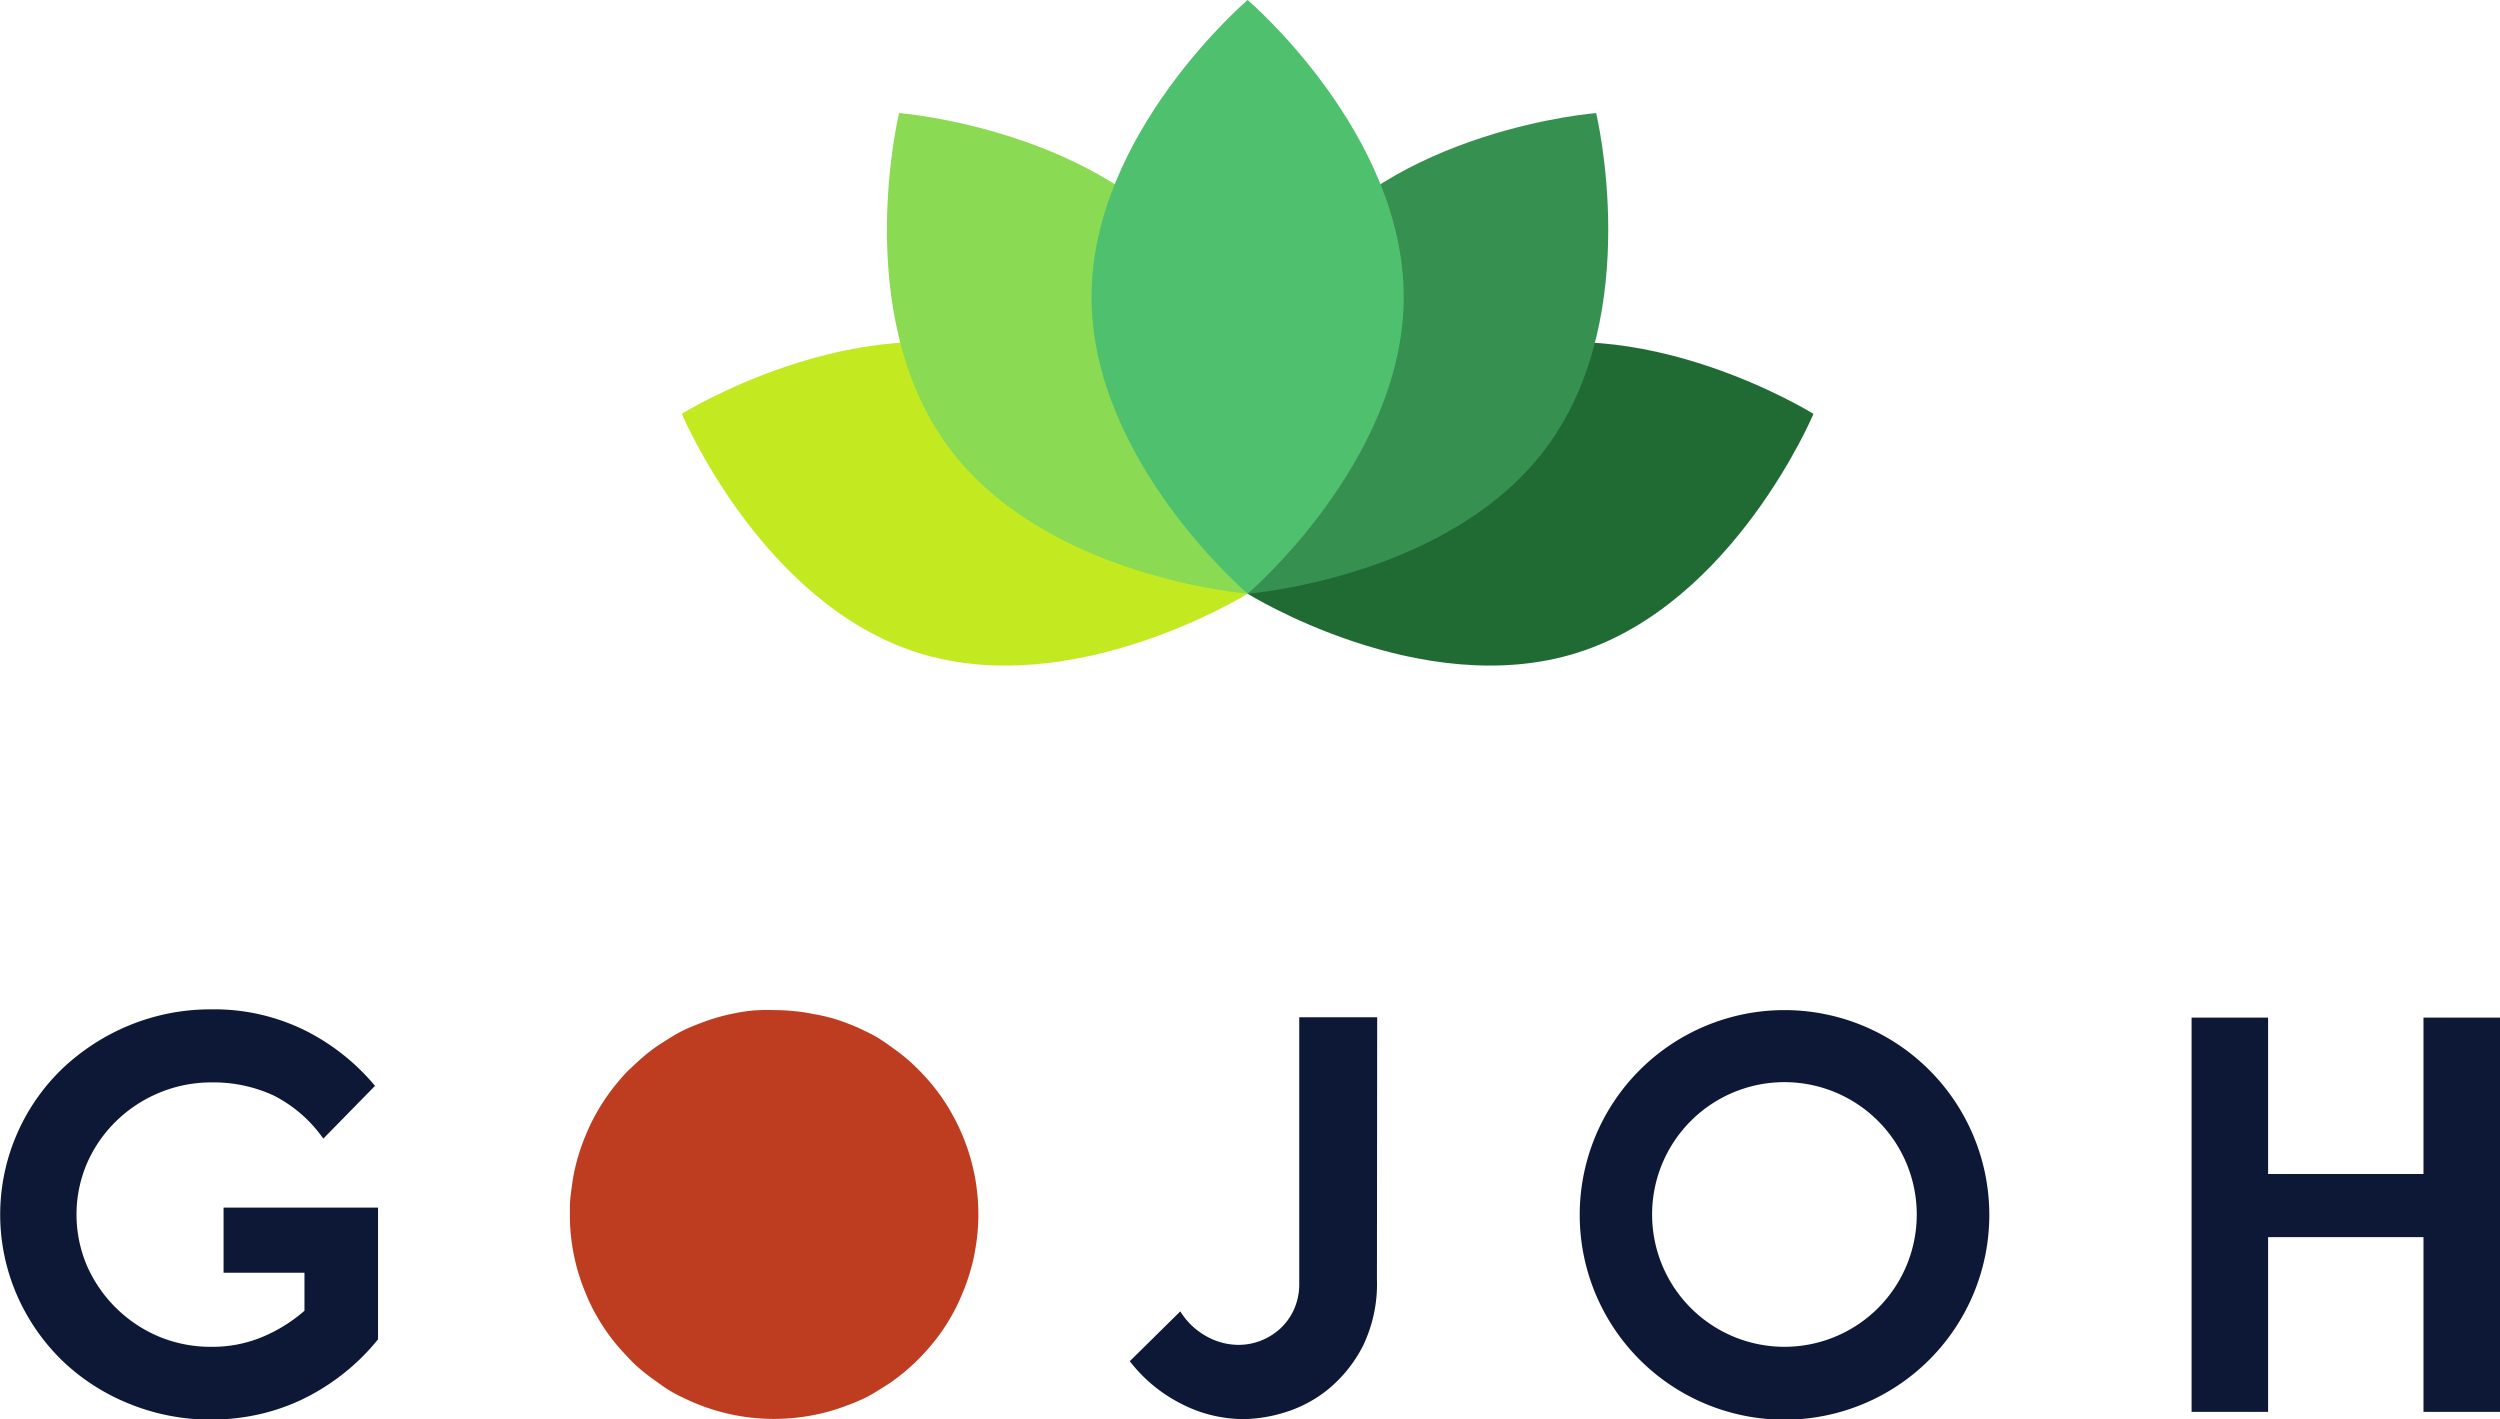
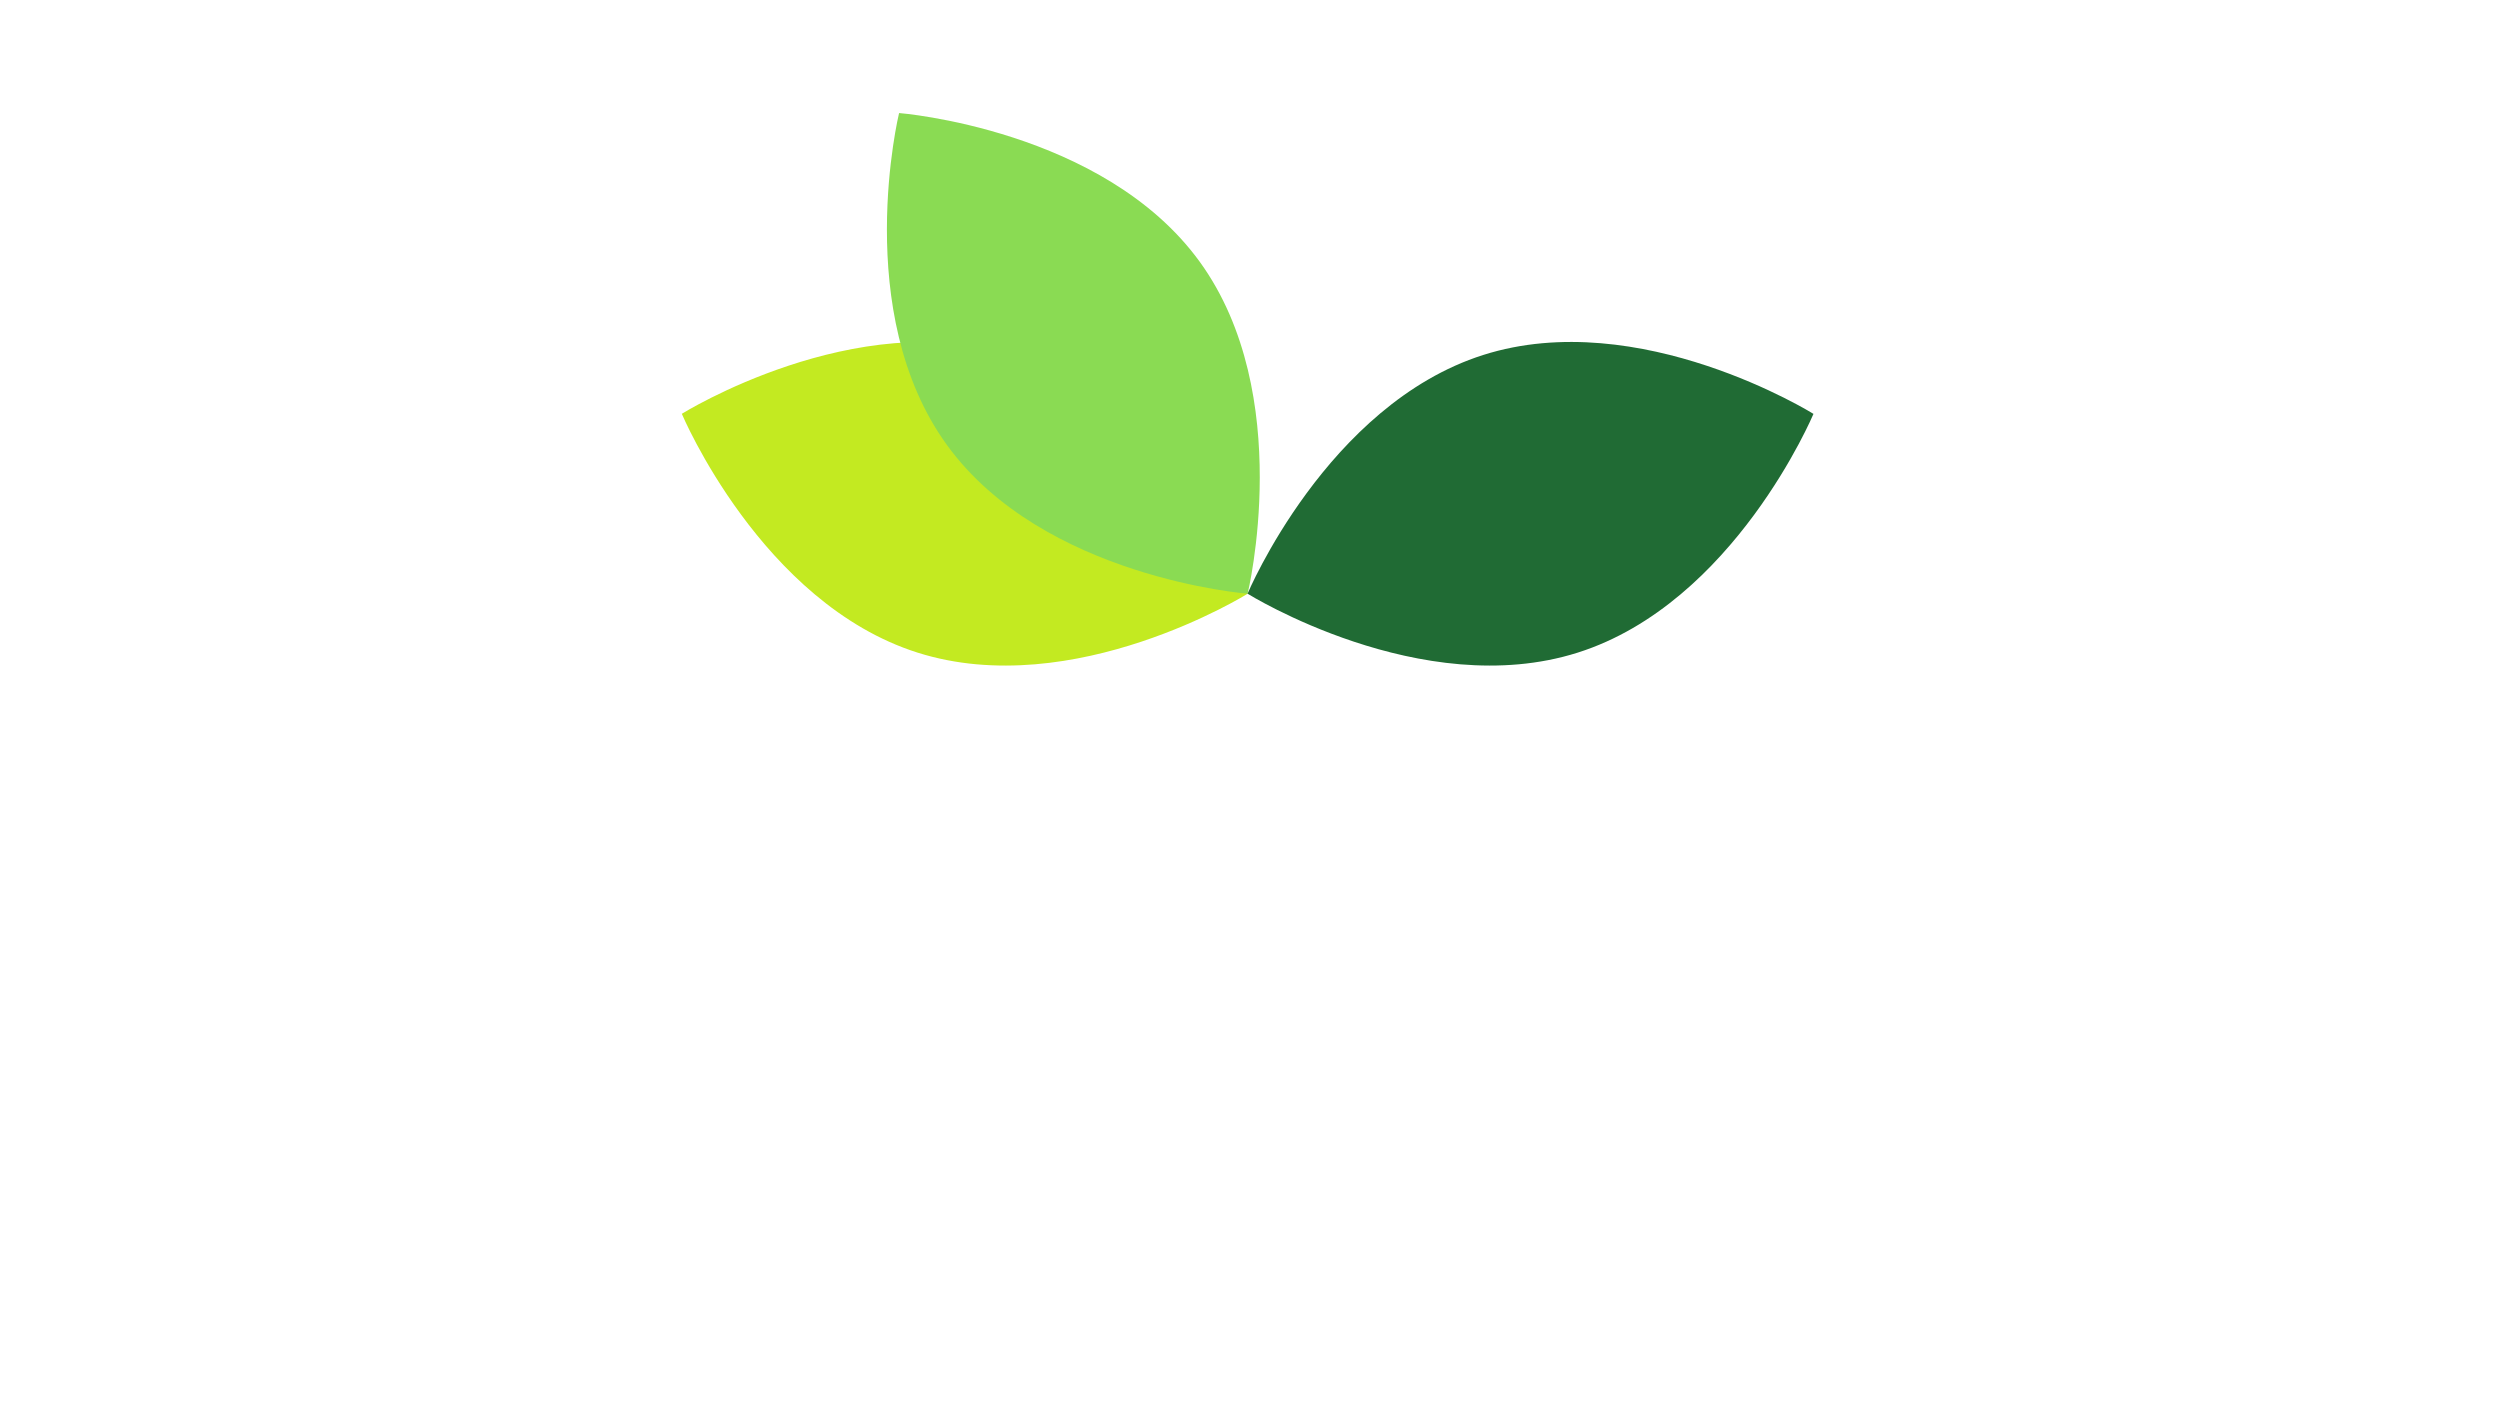
<svg xmlns="http://www.w3.org/2000/svg" viewBox="0 0 297 168.61">
  <defs>
    <style>.a{fill:#0d1836}</style>
  </defs>
-   <path class="a" d="M212 160a15.72 15.72 0 1 1 15.71-15.71A15.71 15.71 0 0 1 212 160Zm0-40a24.33 24.33 0 1 0 24.33 24.33A24.33 24.33 0 0 0 212 120ZM44.91 159.11a25.58 25.58 0 0 1-4.34 4.25 26.2 26.2 0 0 1-4.9 3 24.51 24.51 0 0 1-5.21 1.73 26 26 0 0 1-5.31.56 25.55 25.55 0 0 1-9.79-1.88 24.89 24.89 0 0 1-8-5.16A24.62 24.62 0 0 1 2 153.83a24 24 0 0 1 0-19.08A24.08 24.08 0 0 1 7.36 127a25.85 25.85 0 0 1 8-5.19 25.38 25.38 0 0 1 9.79-1.9 24.37 24.37 0 0 1 11 2.46 25.89 25.89 0 0 1 8.4 6.63l-6.14 6.27a16.06 16.06 0 0 0-5.91-5.13 17 17 0 0 0-7.32-1.55 16 16 0 0 0-6.26 1.23 16.22 16.22 0 0 0-5.12 3.37 15.86 15.86 0 0 0-3.46 5 15.51 15.51 0 0 0 0 12.2 16.21 16.21 0 0 0 8.57 8.41 16 16 0 0 0 6.26 1.2 15.35 15.35 0 0 0 6-1.17 18.37 18.37 0 0 0 5-3.11v-4.52h-9.61v-7.74h18.35ZM163.58 152a16.88 16.88 0 0 1-1.67 7.91 16.17 16.17 0 0 1-4.08 5.1 15.1 15.1 0 0 1-5.13 2.76 17.39 17.39 0 0 1-4.89.82 16.21 16.21 0 0 1-7.59-1.88 17.9 17.9 0 0 1-6-5l6-5.92a8.39 8.39 0 0 0 3.05 2.93 7.81 7.81 0 0 0 3.86 1.05 7.31 7.31 0 0 0 2.64-.49 7.53 7.53 0 0 0 2.32-1.44 7.09 7.09 0 0 0 1.64-2.29 7.39 7.39 0 0 0 .62-3.1v-31.6h9.26ZM297 167.73h-9.09v-20.76h-18.46v20.76h-9.09v-46.84h9.09v18.58h18.46v-18.58H297v46.84z" />
-   <path d="M91.92 120a23.71 23.71 0 0 1 2.38.12 21 21 0 0 1 2.36.35A23.13 23.13 0 0 1 99 121c.76.23 1.51.5 2.25.8s1.45.65 2.16 1 1.38.79 2 1.23 1.3.92 1.92 1.42a22.53 22.53 0 0 1 1.77 1.61c.56.56 1.1 1.15 1.6 1.76s1 1.26 1.43 1.92a23.55 23.55 0 0 1 1.22 2.05 25 25 0 0 1 1.83 4.41c.23.76.42 1.53.58 2.31s.27 1.57.35 2.36a23.91 23.91 0 0 1 .12 2.39 23.56 23.56 0 0 1-.12 2.38c-.08.8-.2 1.58-.35 2.37s-.35 1.55-.58 2.31a23.25 23.25 0 0 1-.81 2.25 22.35 22.35 0 0 1-1 2.16c-.37.7-.78 1.38-1.22 2.05s-.92 1.3-1.43 1.91a24.46 24.46 0 0 1-3.37 3.38c-.62.5-1.25 1-1.92 1.42s-1.34.85-2 1.23-1.43.71-2.16 1-1.49.57-2.25.8a23.13 23.13 0 0 1-2.32.58 24.33 24.33 0 0 1-9.49 0 23.83 23.83 0 0 1-2.32-.58c-.76-.23-1.51-.5-2.24-.8s-1.46-.65-2.16-1-1.39-.79-2-1.23-1.3-.92-1.92-1.42-1.2-1-1.77-1.61-1.09-1.15-1.6-1.77a22 22 0 0 1-1.42-1.91c-.45-.67-.85-1.35-1.23-2.05a22.35 22.35 0 0 1-1-2.16c-.31-.74-.57-1.49-.81-2.25s-.42-1.53-.58-2.31-.27-1.57-.35-2.37-.11-1.58-.11-2.38 0-1.59.11-2.39.2-1.58.35-2.36.35-1.55.58-2.31.5-1.52.81-2.25a21.29 21.29 0 0 1 1-2.16 24.8 24.8 0 0 1 2.65-4c.51-.61 1-1.2 1.6-1.76s1.16-1.1 1.77-1.61 1.26-1 1.92-1.42 1.34-.85 2-1.23 1.42-.71 2.16-1 1.48-.57 2.24-.8a23.83 23.83 0 0 1 2.32-.58 21 21 0 0 1 2.36-.35 23.76 23.76 0 0 1 2.35-.04Z" style="fill:#be3c1f" />
  <path d="M120.23 42.17c18.56 5.91 28 28.36 28 28.36s-20.67 12.89-39.23 7-28-28.37-28-28.37 20.67-12.89 39.23-6.99Z" style="fill:#c3ea21" />
  <path d="M142.53 31.1c11.43 15.77 5.69 39.43 5.69 39.43s-24.28-1.89-35.72-17.66-5.69-39.44-5.69-39.44 24.28 1.9 35.72 17.67Z" style="fill:#8adb53" />
  <path d="M176.21 42.17c-18.57 5.91-28 28.36-28 28.36s20.66 12.89 39.23 7 28-28.36 28-28.36-20.67-12.9-39.23-7Z" style="fill:#206b34" />
-   <path d="M153.91 31.1c-11.44 15.77-5.69 39.43-5.69 39.43s24.28-1.89 35.71-17.66 5.69-39.44 5.69-39.44-24.28 1.9-35.71 17.67Z" style="fill:#369151" />
-   <path d="M166.76 35.27c0 19.47-18.54 35.26-18.54 35.26s-18.55-15.79-18.55-35.26S148.22 0 148.22 0s18.54 15.79 18.54 35.27Z" style="fill:#4fc16e" />
</svg>